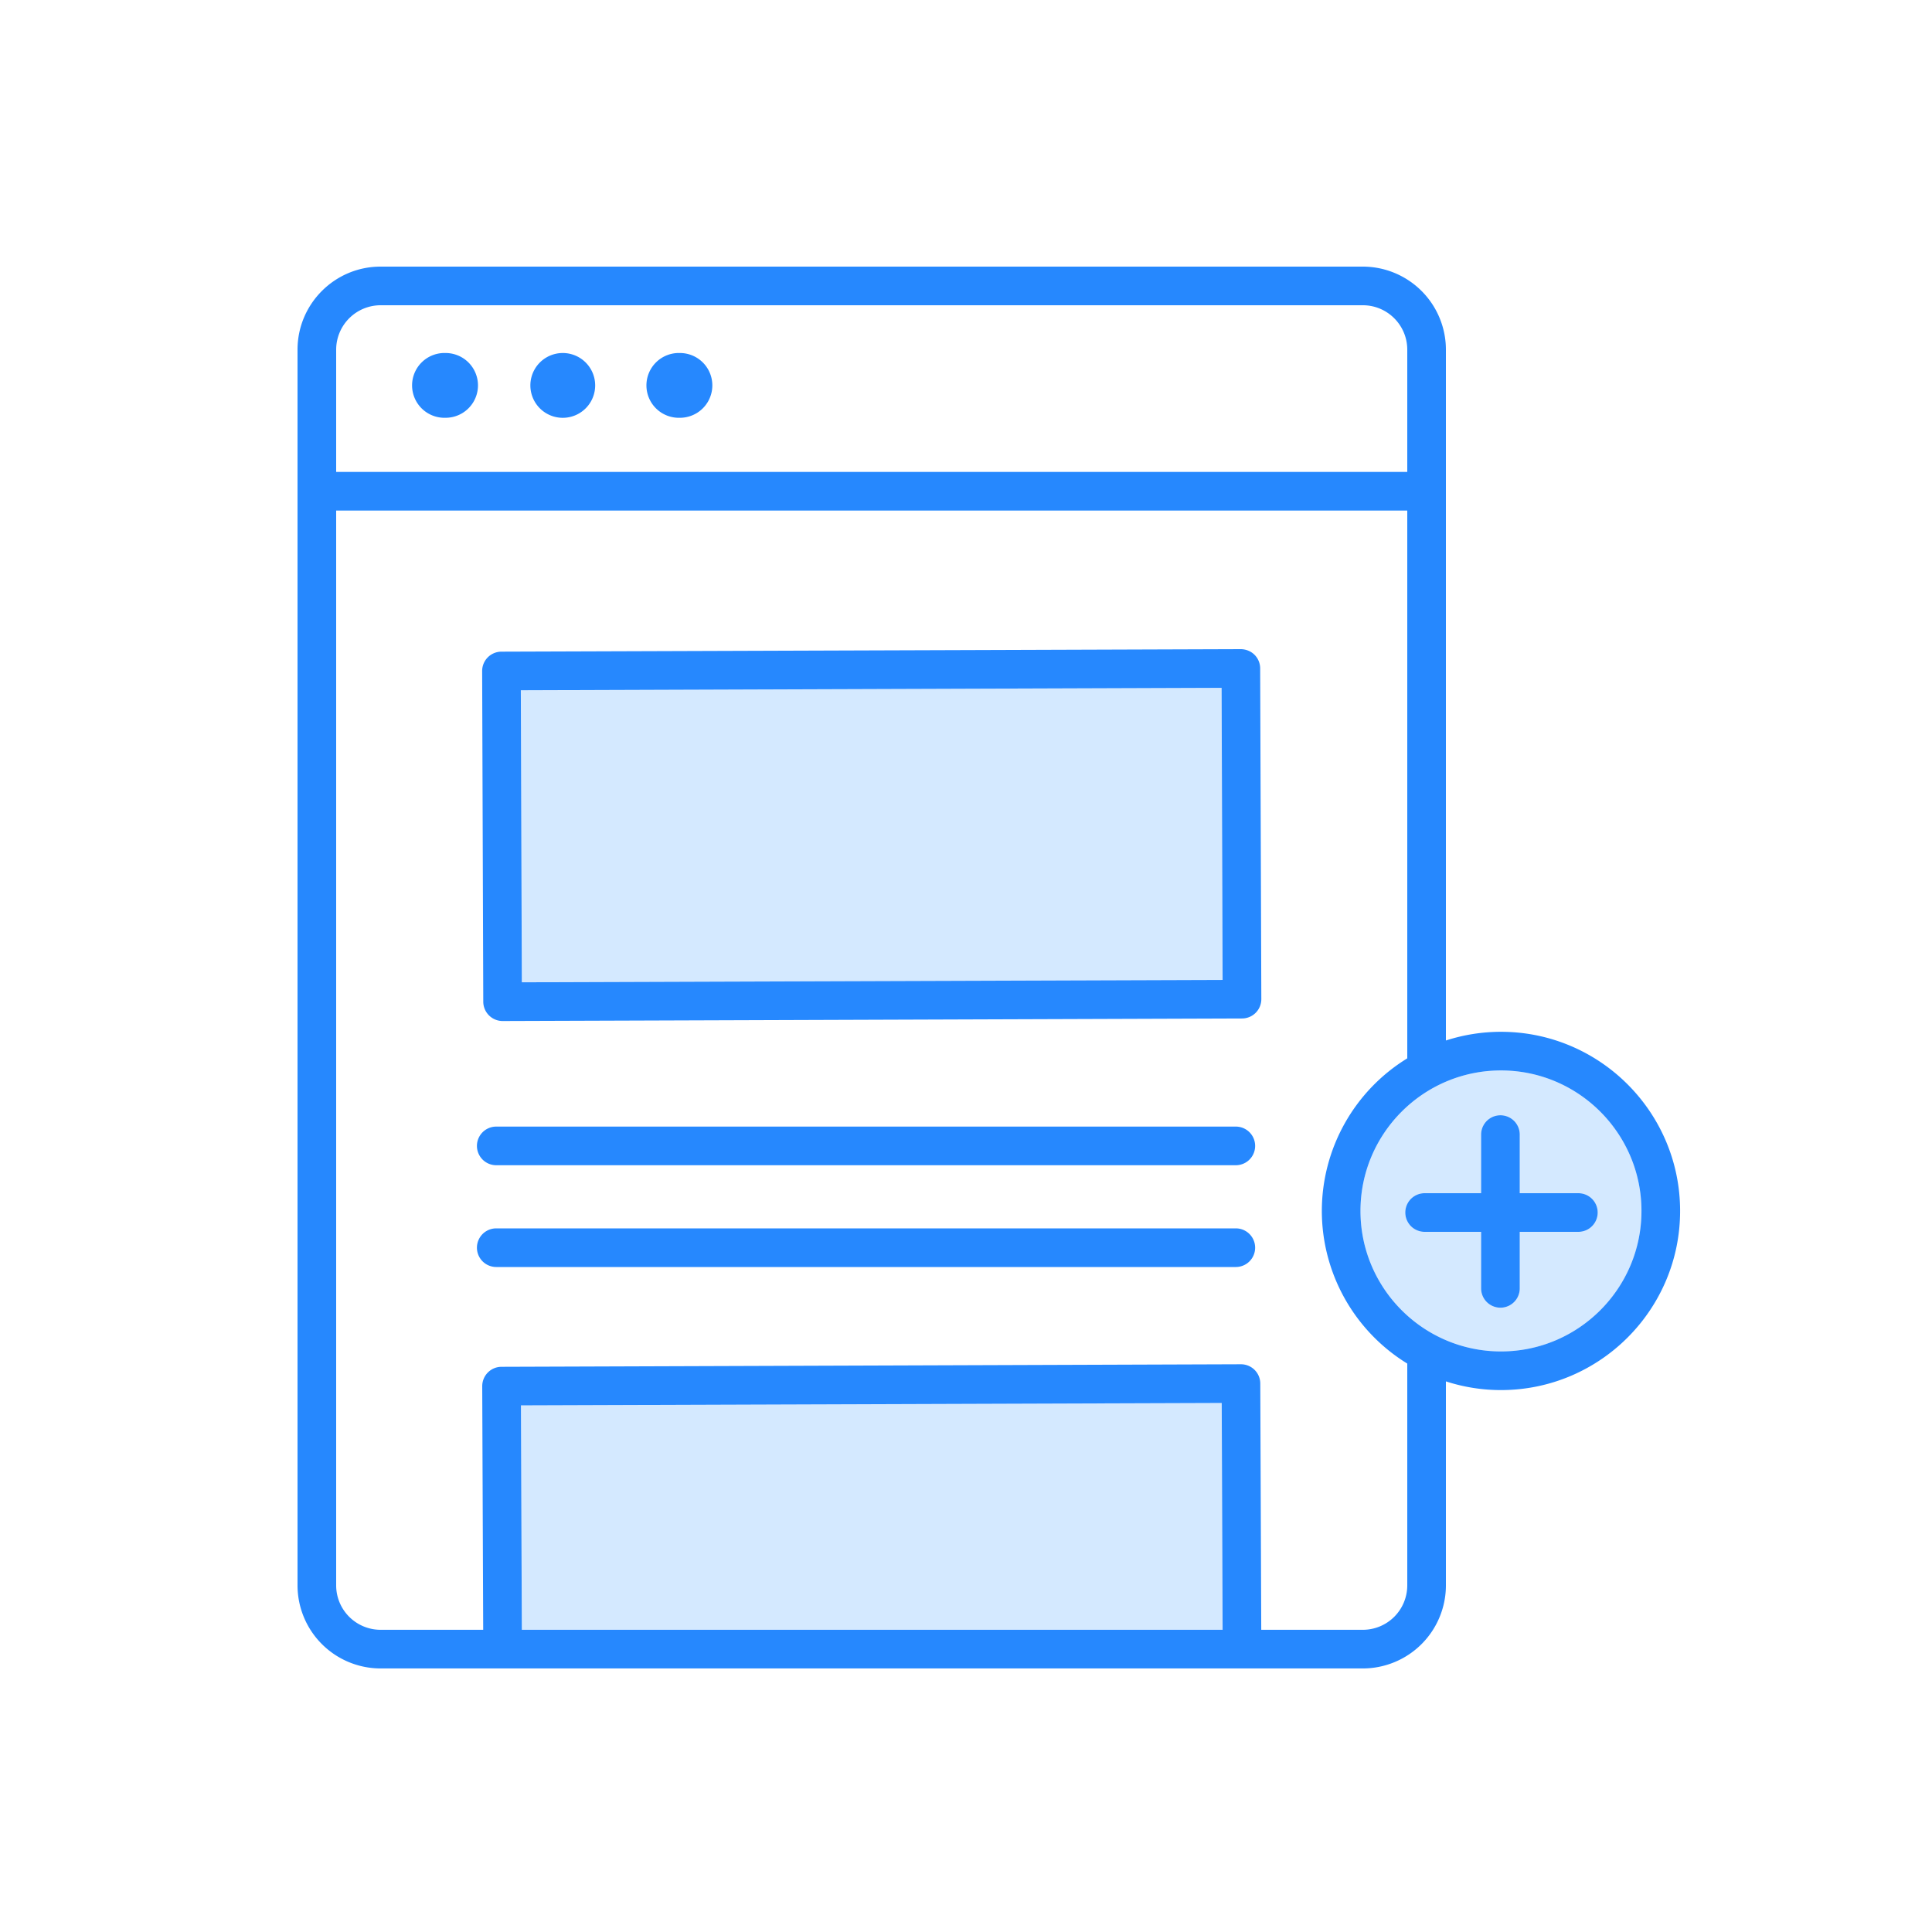
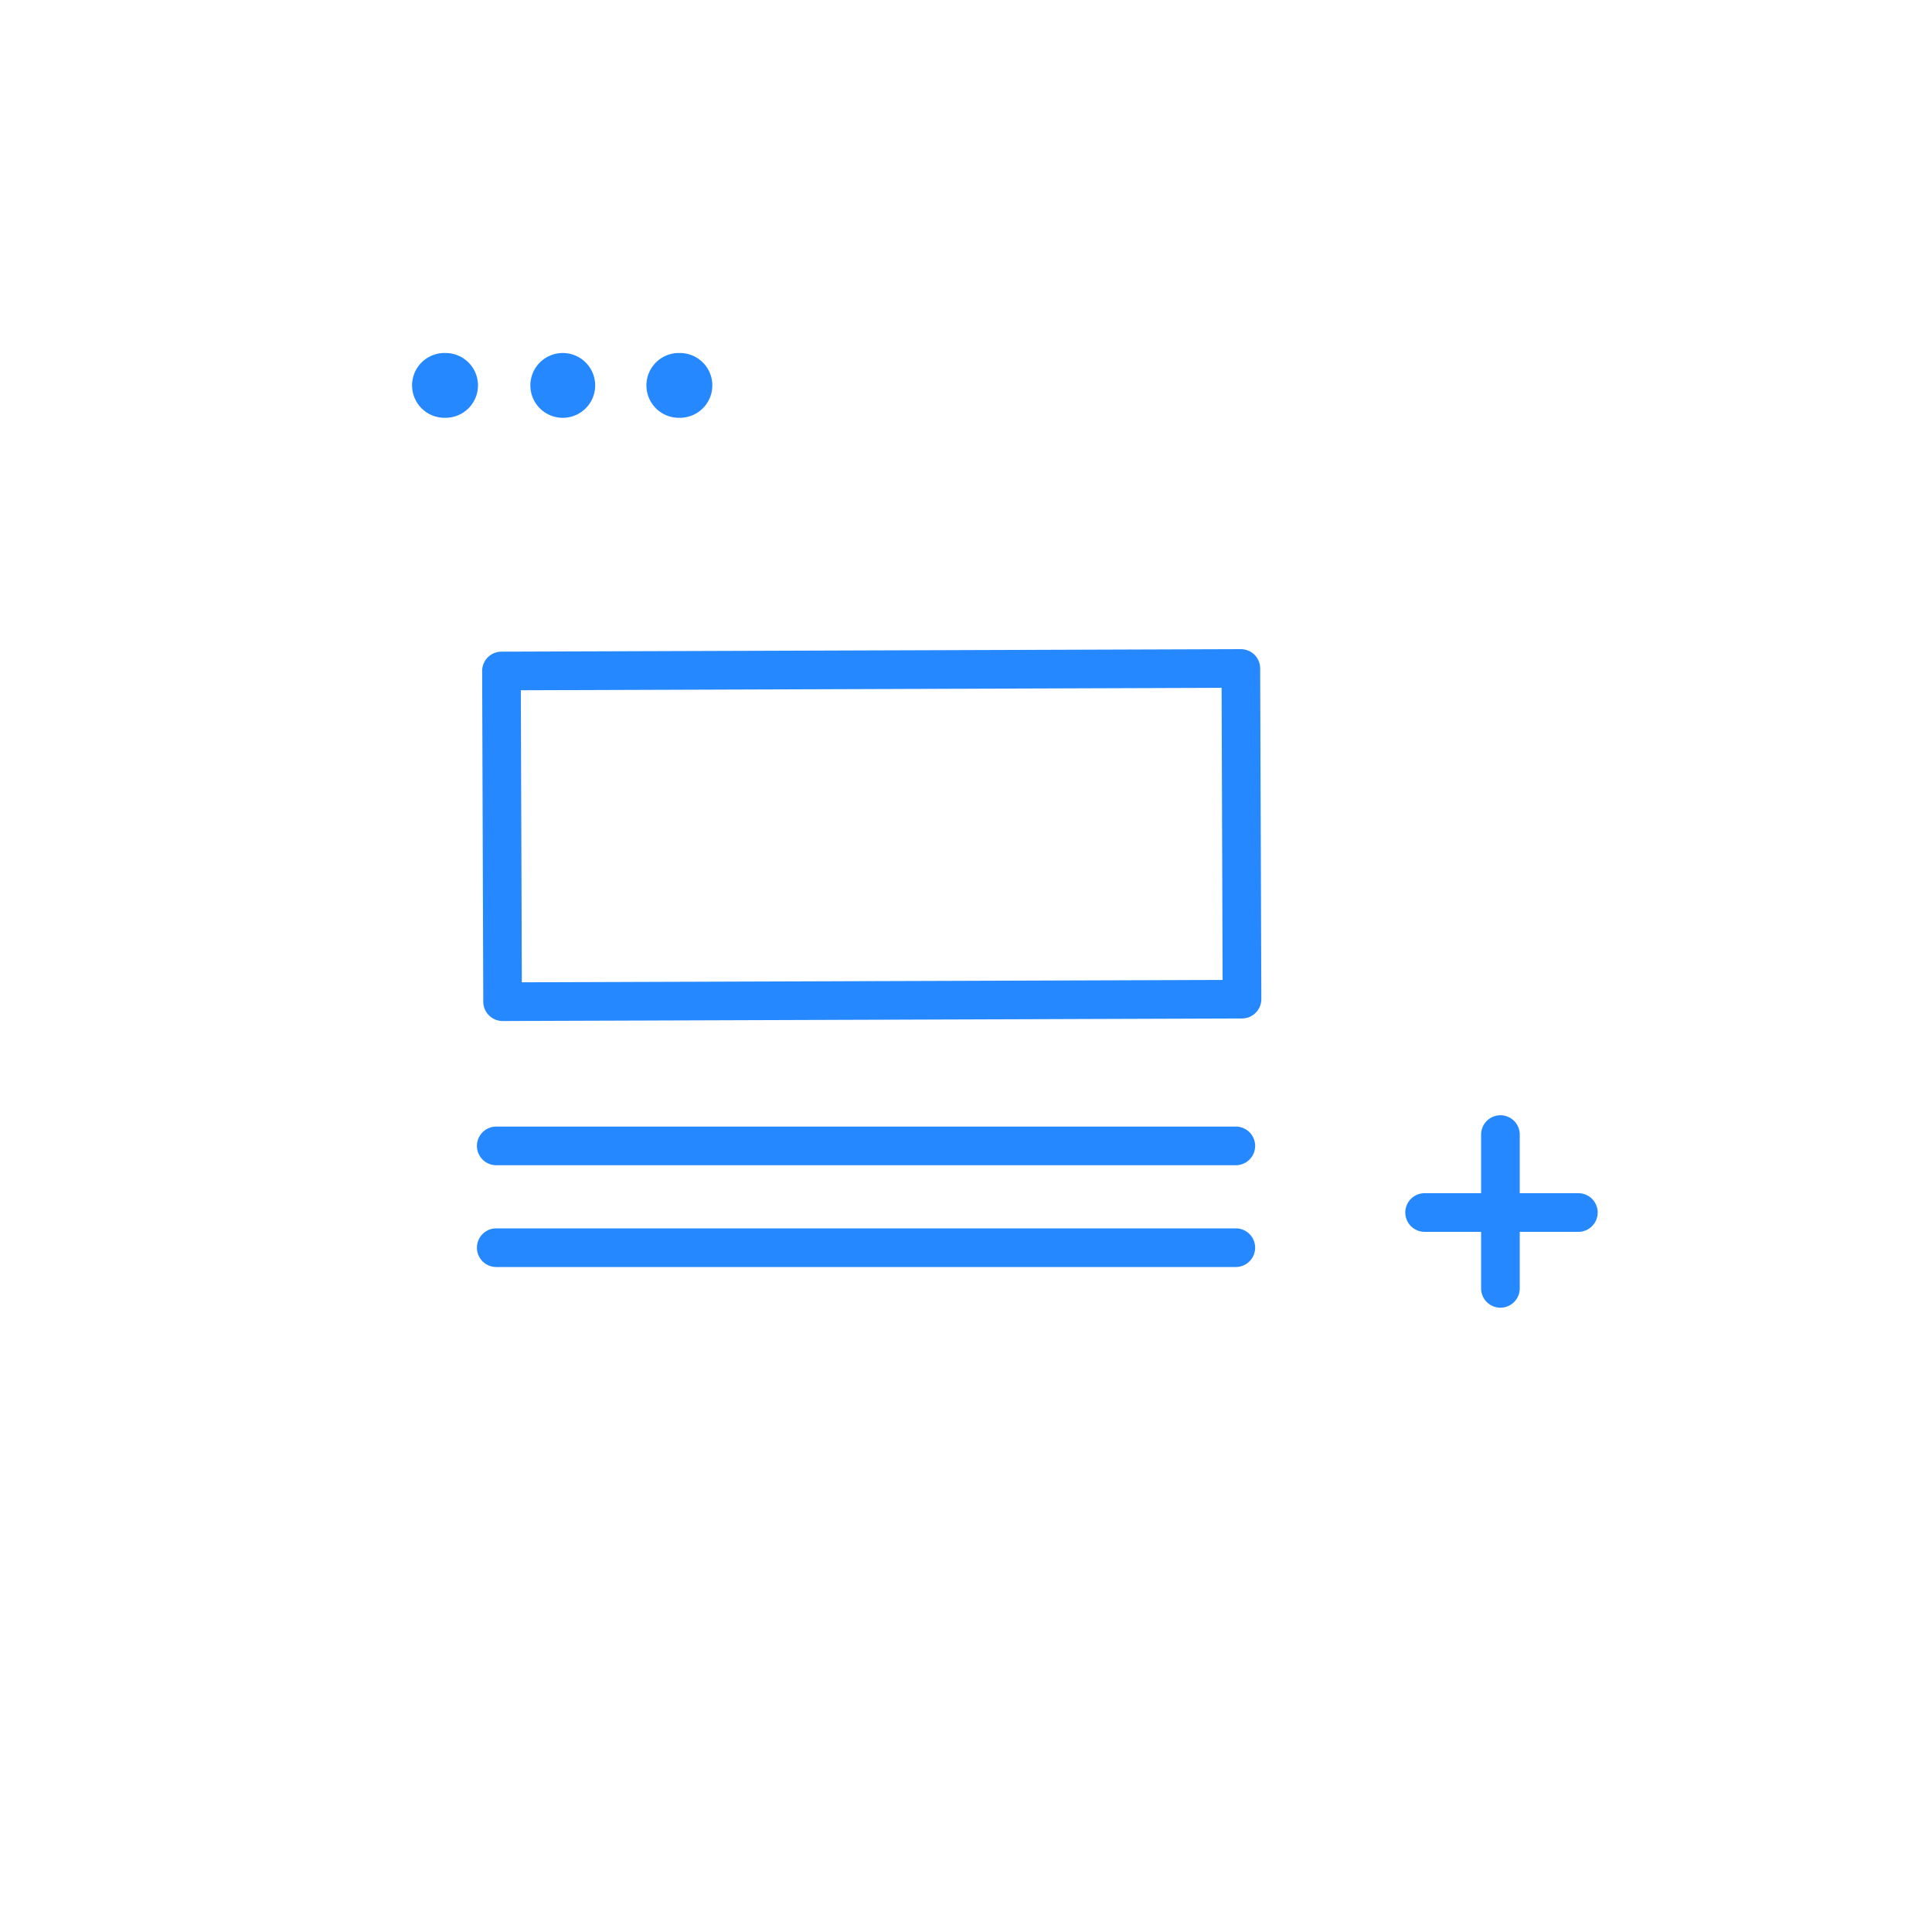
<svg xmlns="http://www.w3.org/2000/svg" width="100" height="100" viewBox="0 0 100 100">
  <g fill="none" fill-rule="evenodd">
    <path d="M0 0h100v100H0z" />
-     <path d="M82.696 62.76a1 1 0 0 0-1-1h-3.034v-3.034a1 1 0 0 0-2 0v3.034h-2.924a1 1 0 1 0 0 2h2.924v2.926a1 1 0 0 0 2 0V63.76h3.034a1 1 0 0 0 1-1m-5.006-7.354c4.01 0 7.272 3.262 7.272 7.272S81.7 69.95 77.69 69.95s-7.272-3.262-7.272-7.272 3.262-7.272 7.272-7.272M63.236 72.618l.046 11.74H27.01l-.046-11.616zM63.23 35.602l.052 15.118-36.272.124-.052-15.116z" fill="#D4E9FF" />
-     <path d="m63.282 84.358-.046-11.74-36.272.124.046 11.616h36.272zm9.558-59.932V18.1c0-1.268-1.03-2.3-2.298-2.3H19.698a2.302 2.302 0 0 0-2.298 2.3v6.326h55.44zm0 57.634V70.578a9.278 9.278 0 0 1-4.422-7.9 9.272 9.272 0 0 1 4.422-7.898V26.426H17.4V82.06a2.3 2.3 0 0 0 2.298 2.298h5.312l-.05-12.608c0-.266.104-.52.29-.708a.993.993 0 0 1 .706-.296l38.272-.132h.004a1 1 0 0 1 1 .996l.05 12.748h5.26a2.3 2.3 0 0 0 2.298-2.298zm12.122-19.382c0-4.01-3.262-7.272-7.272-7.272s-7.272 3.262-7.272 7.272 3.262 7.272 7.272 7.272 7.272-3.262 7.272-7.272zm-7.272-9.272c5.112 0 9.272 4.16 9.272 9.272 0 5.114-4.16 9.272-9.272 9.272a9.202 9.202 0 0 1-2.85-.45v10.56a4.303 4.303 0 0 1-4.298 4.298H19.698A4.303 4.303 0 0 1 15.4 82.06V18.1c0-2.372 1.928-4.3 4.298-4.3h50.844a4.303 4.303 0 0 1 4.298 4.3v35.756a9.261 9.261 0 0 1 2.85-.45z" fill="#2688FE" />
    <path d="M81.696 61.76a1 1 0 1 1 0 2h-3.034v2.926a1 1 0 0 1-2 0V63.76h-2.924a1 1 0 1 1 0-2h2.924v-3.034a1 1 0 0 1 2 0v3.034h3.034zM63.282 50.72l-.052-15.118-36.272.126.052 15.116 36.272-.124zm2.004.992a1 1 0 0 1-.998 1.004l-38.27.132h-.004a1.003 1.003 0 0 1-1-.998l-.058-17.116a1 1 0 0 1 .996-1.004l38.272-.13c.256.002.52.102.708.29.188.186.294.44.294.706l.06 17.116zM63.966 58.312a1 1 0 0 1 0 2h-38.28a1 1 0 0 1 0-2h38.28zM63.966 63.58a1 1 0 0 1 0 2h-38.28a1 1 0 0 1 0-2h38.28zM35.194 18.272a1.676 1.676 0 1 1 0 3.352 1.677 1.677 0 1 1 0-3.352M29.128 18.272a1.677 1.677 0 1 1 .002 3.354 1.677 1.677 0 0 1-.002-3.354M23.064 18.272a1.676 1.676 0 1 1 0 3.352 1.677 1.677 0 1 1 0-3.352" fill="#2688FE" />
  </g>
</svg>